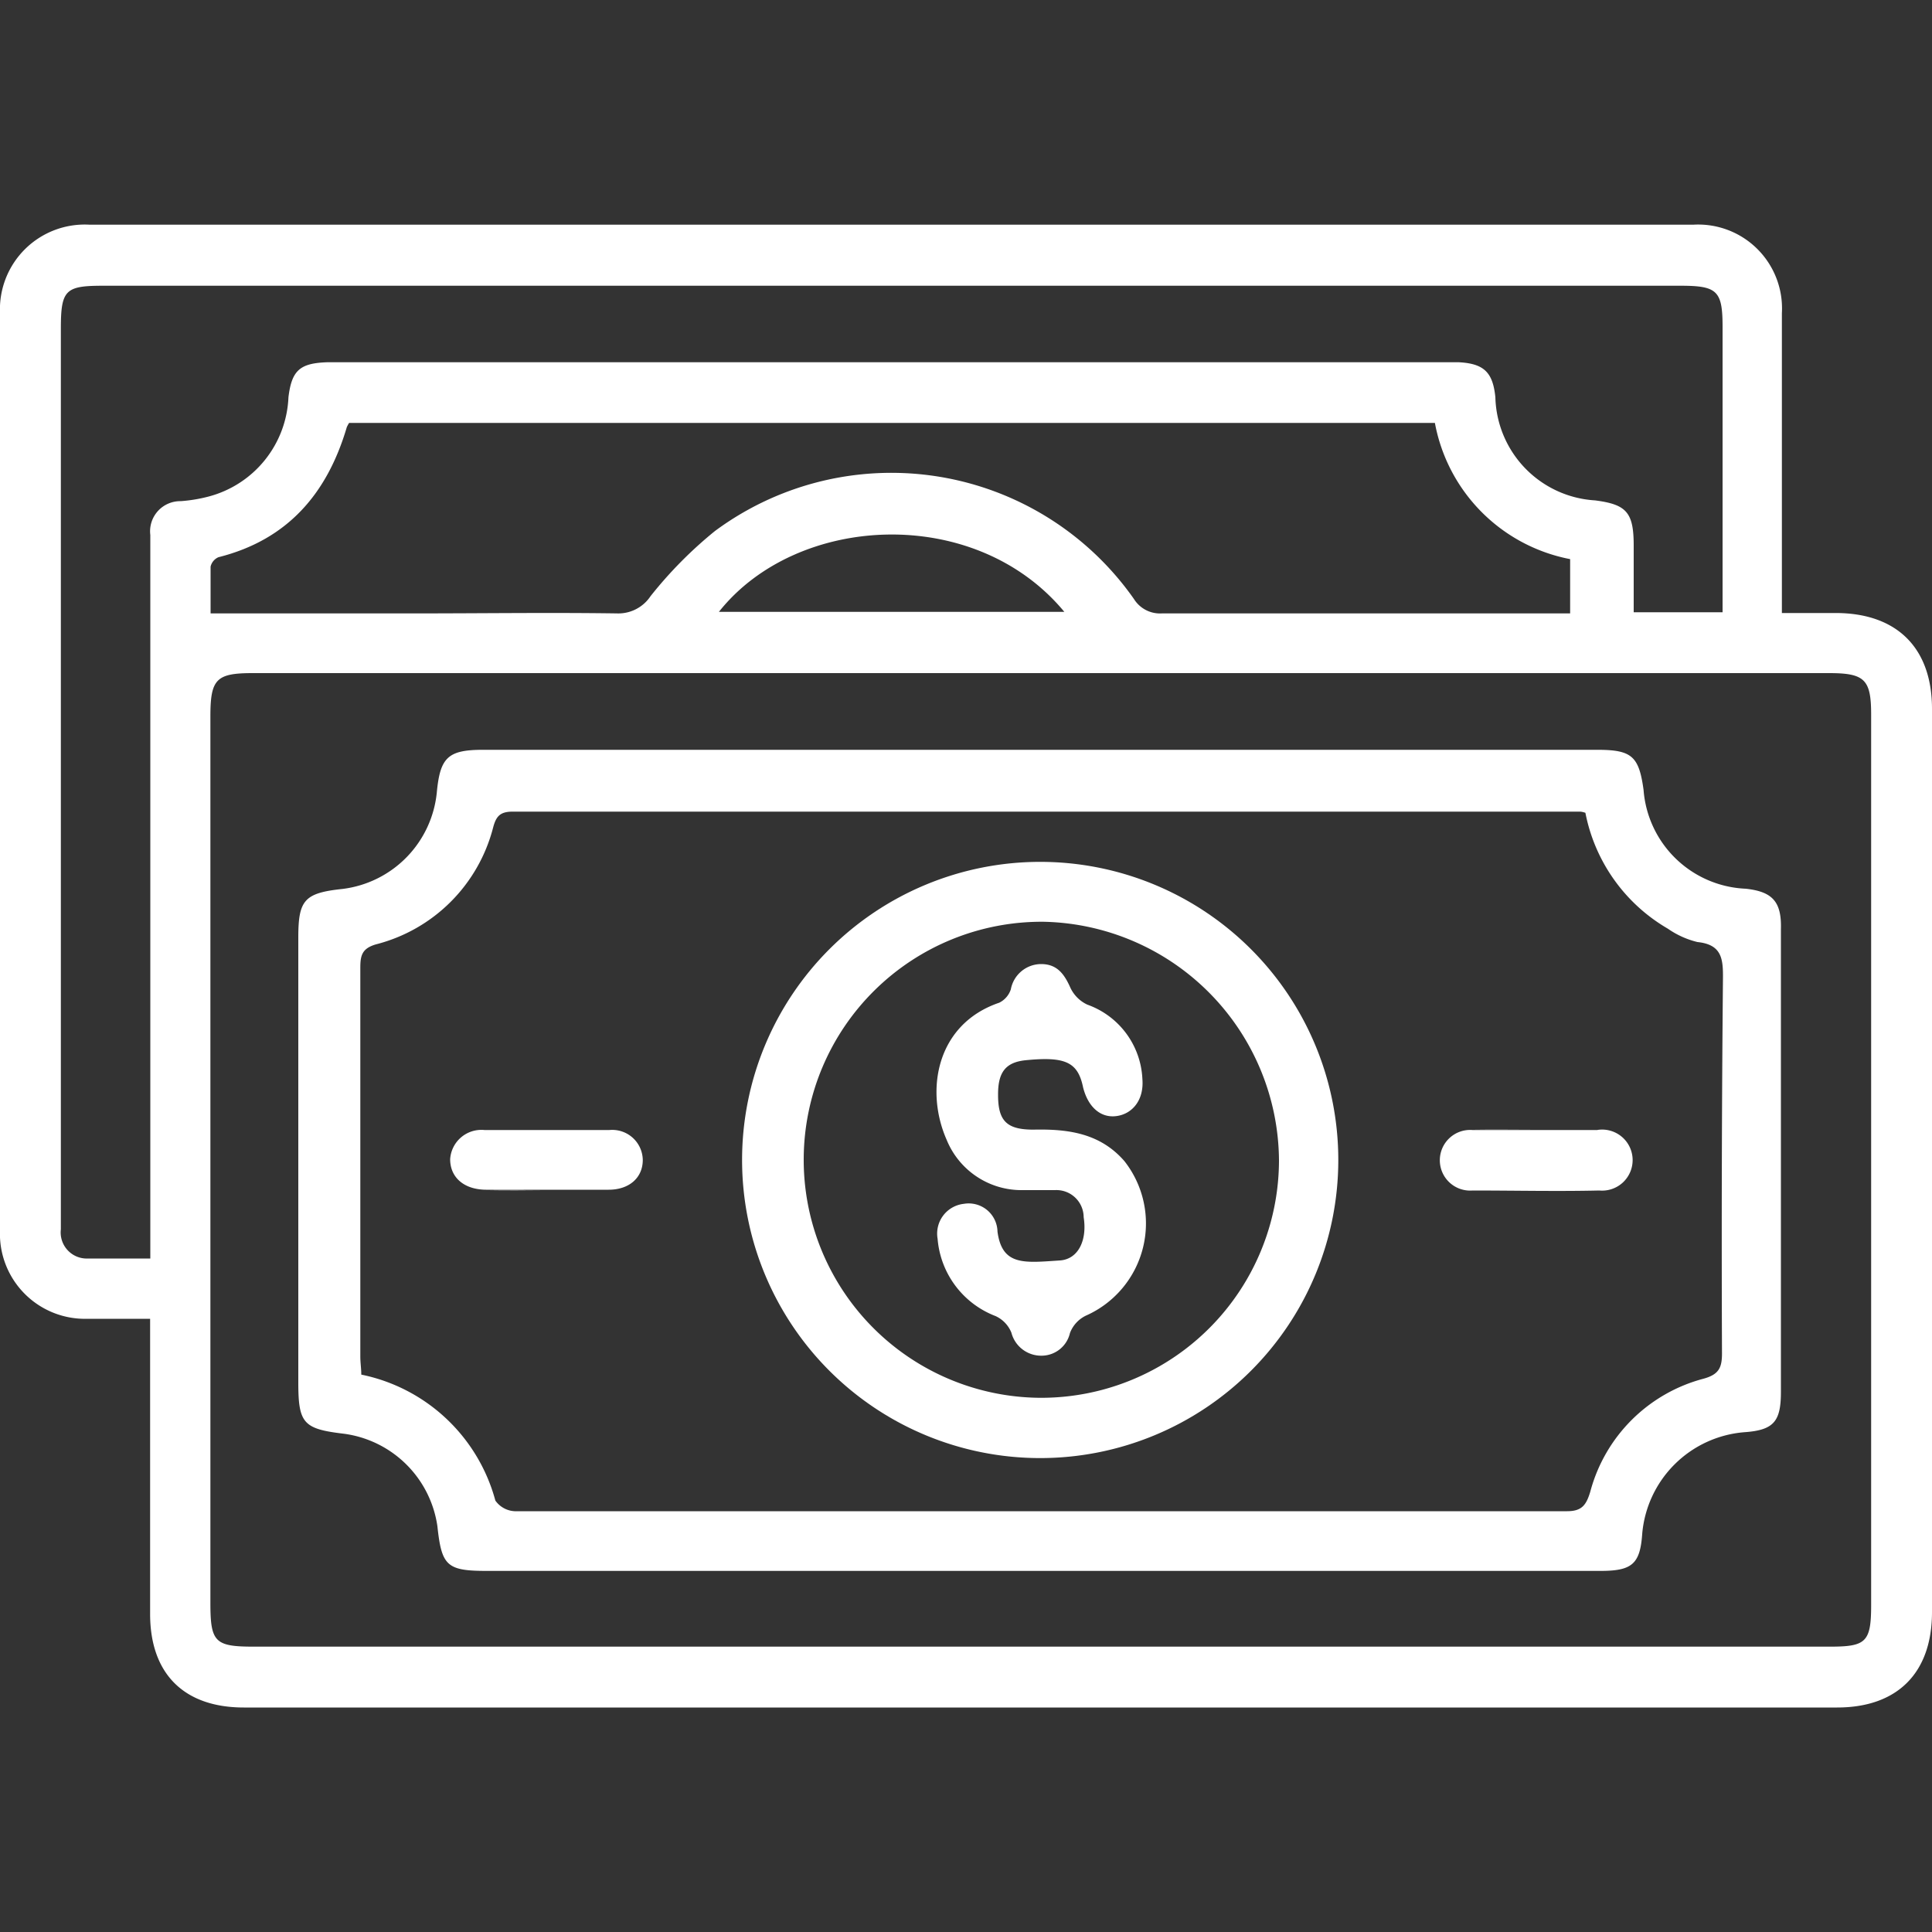
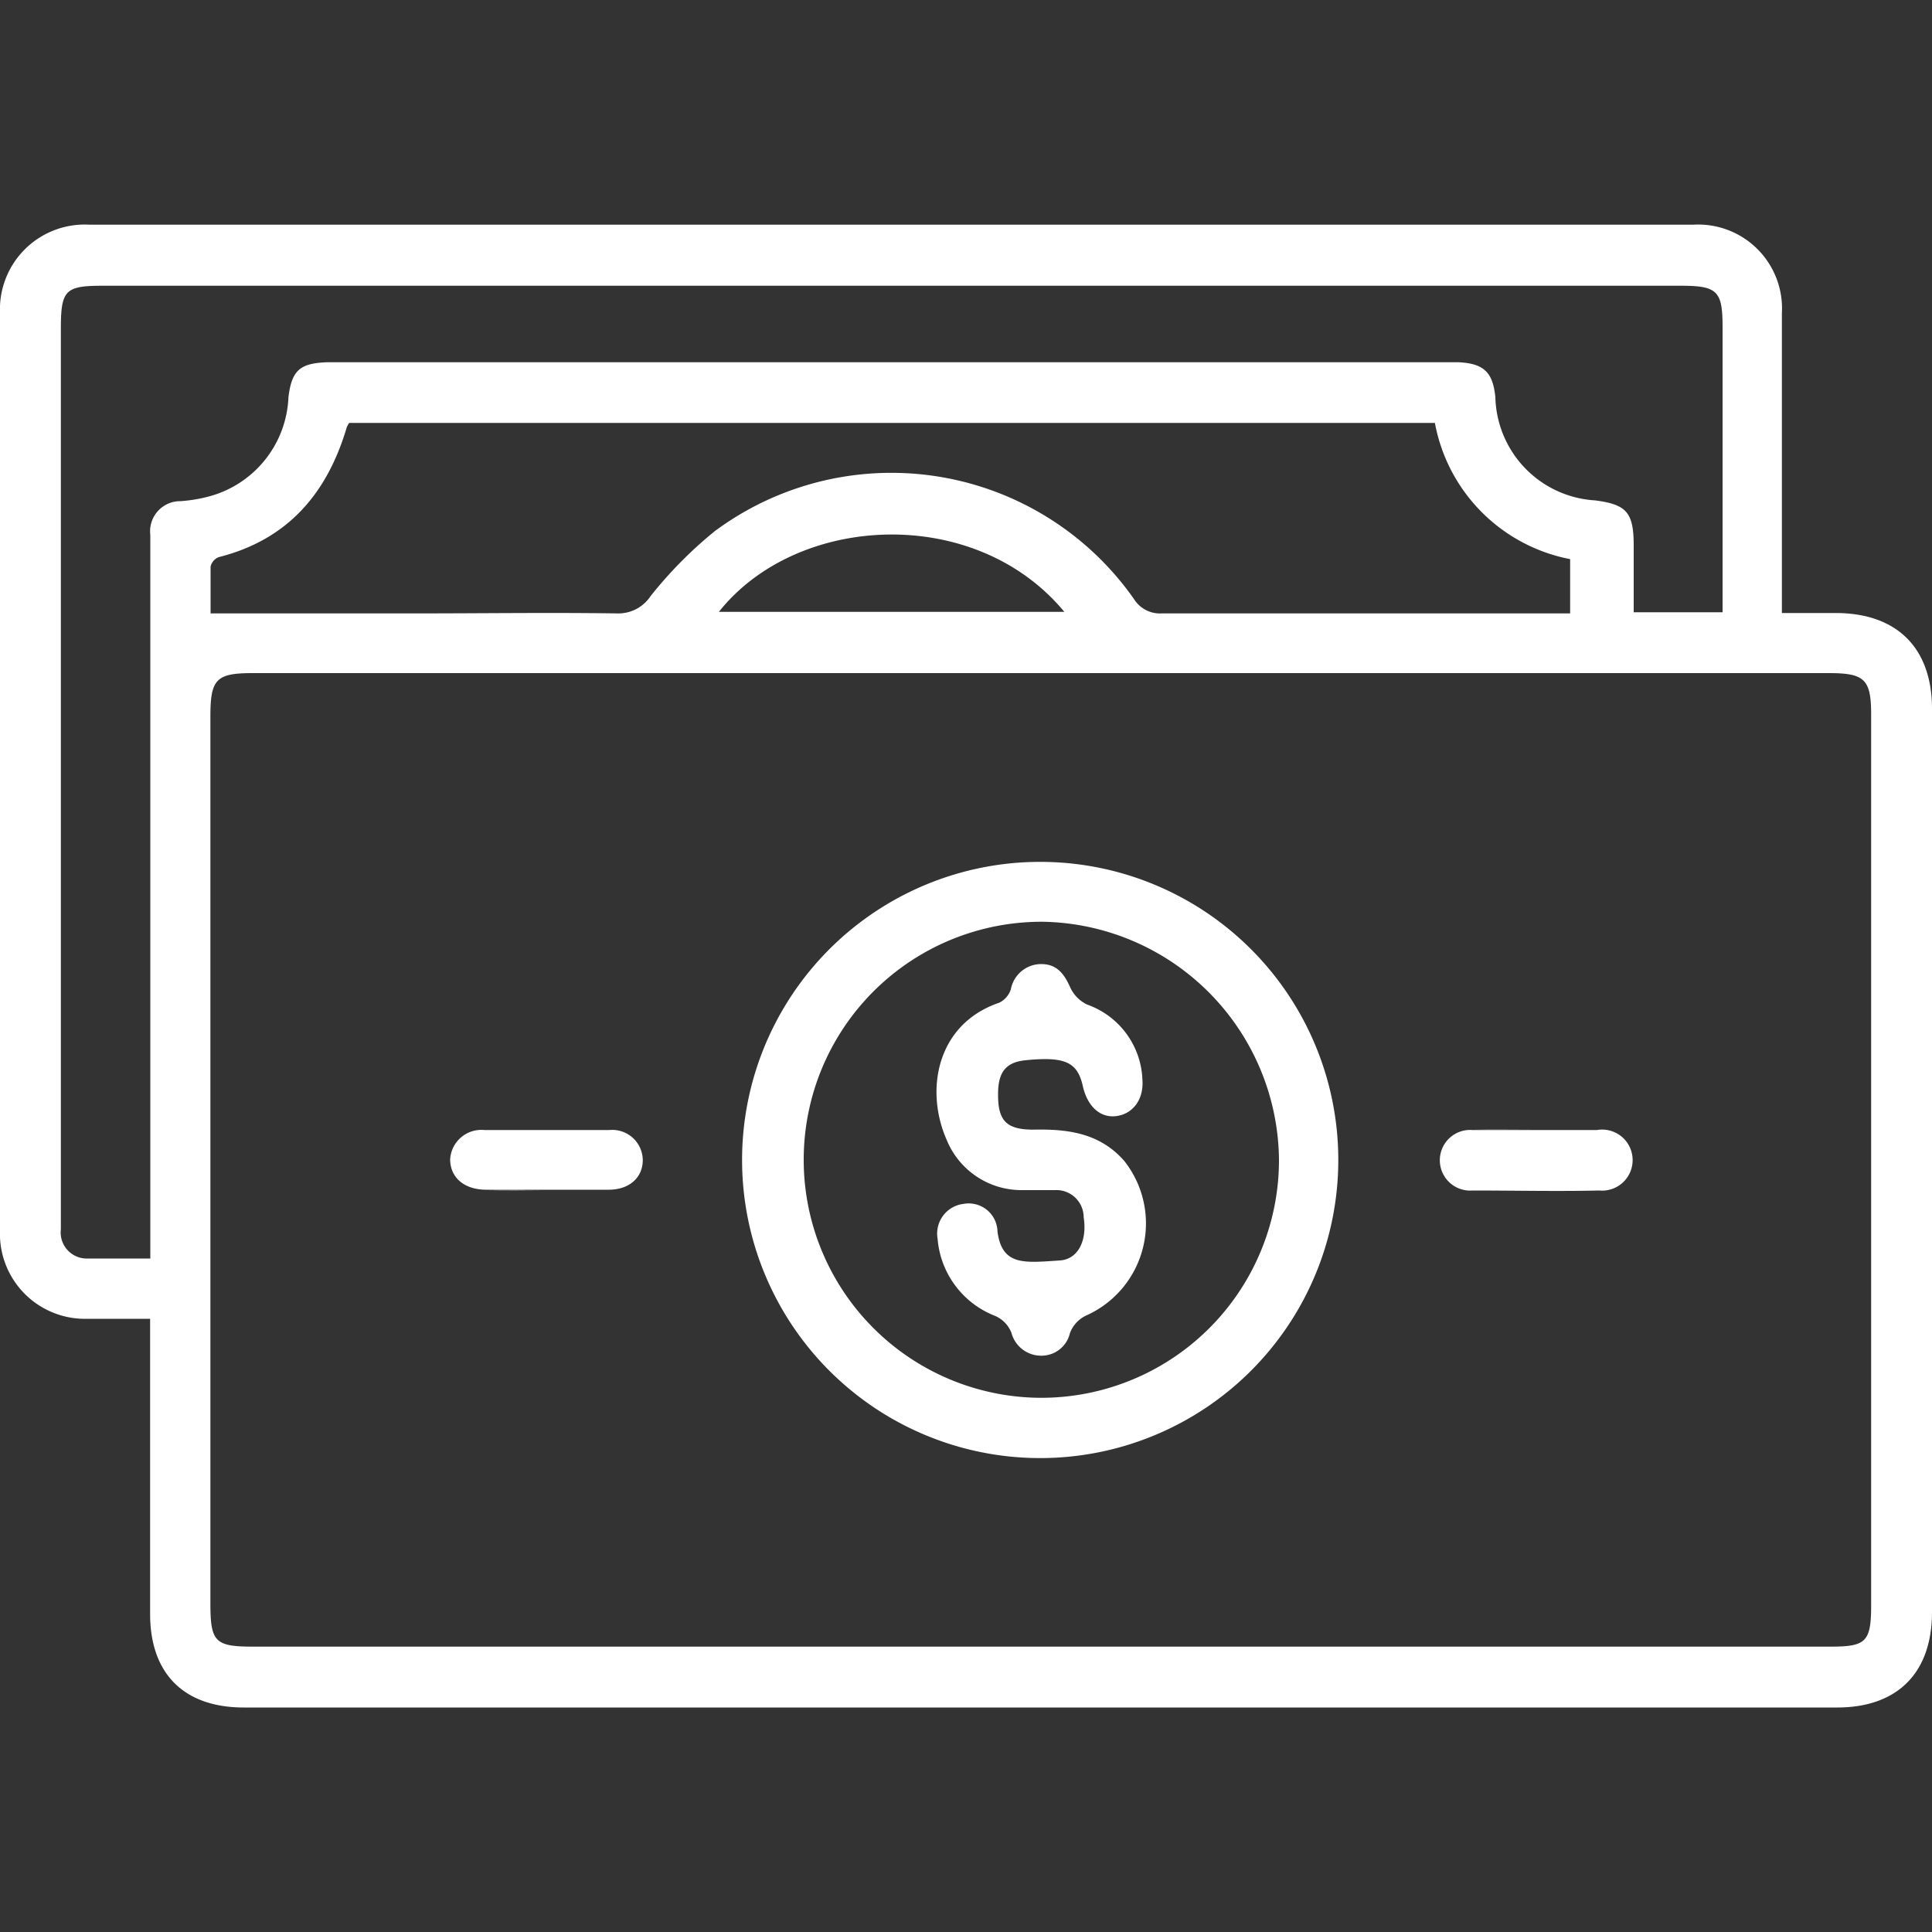
<svg xmlns="http://www.w3.org/2000/svg" id="Layer_1" data-name="Layer 1" viewBox="0 0 100 100">
  <rect x="0" y="0" width="100" height="100" fill="#333333" stroke="none" />
  <defs>
    <style>.cls-1{fill:#fff;}</style>
  </defs>
  <path class="cls-1" d="M25.22,81.27h0Z" />
  <path class="cls-1" d="M95.09,31.73c-.94,0-1.88,0-2.86,0V30.41c0-4.73,0-9.47,0-14.2a4.34,4.34,0,0,0-4.59-4.58q-41.49,0-83,0A4.39,4.39,0,0,0,0,16.2Q0,39.93,0,63.68a4.4,4.4,0,0,0,4.53,4.58c1,0,2.05,0,3.24,0v1.28c0,4.66,0,9.32,0,14,0,3.1,1.76,4.84,4.85,4.84H95.09c3.12,0,4.91-1.79,4.91-4.94V36.69C100,33.56,98.21,31.76,95.09,31.73ZM9.35,25.94a1.56,1.56,0,0,0-1.57,1.75V65.14c-1.18,0-2.2,0-3.22,0a1.35,1.35,0,0,1-1.41-1.51c0-.25,0-.5,0-.74V17c0-2,.24-2.21,2.18-2.21H87c1.89,0,2.16.27,2.16,2.13q0,6.84,0,13.67v1.1h-4.6c0-1.16,0-2.3,0-3.45,0-1.72-.37-2.13-2-2.34a5.49,5.49,0,0,1-5.16-5.34c-.13-1.29-.59-1.74-1.89-1.81-.25,0-.49,0-.74,0H17.56c-.21,0-.42,0-.63,0-1.4.05-1.83.41-2,1.81A5.55,5.55,0,0,1,10.8,25.7,7.84,7.84,0,0,1,9.35,25.94ZM37,27.49a21.67,21.67,0,0,0-3.33,3.37,2,2,0,0,1-1.74.89c-3.49-.05-7,0-10.48,0H10.9c0-.82,0-1.62,0-2.42a.7.7,0,0,1,.41-.49c3.58-.9,5.63-3.3,6.64-6.73a1.72,1.72,0,0,1,.12-.22h56.2a8.81,8.81,0,0,0,7,7.05v2.81h-1c-6.71,0-13.42,0-20.13,0A1.59,1.59,0,0,1,58.69,31,15.34,15.34,0,0,0,37,27.49Zm18.06,4.18H37.21C41.24,26.58,50.47,26.09,55.09,31.67ZM94.72,85.23H13.12c-2,0-2.23-.24-2.23-2.26q0-22.95,0-45.89c0-1.93.3-2.24,2.19-2.24H94.67c1.85,0,2.18.33,2.18,2.15V83.08C96.85,85,96.58,85.23,94.72,85.23Z" />
-   <path class="cls-1" d="M90.36,46a5.54,5.54,0,0,1-5.29-5.12c-.24-1.74-.61-2.07-2.39-2.07H25c-1.81,0-2.22.39-2.39,2.2a5.59,5.59,0,0,1-4.87,5c-2,.21-2.3.58-2.3,2.53v23c0,2.13.25,2.42,2.36,2.67A5.64,5.64,0,0,1,22.64,79c.22,2.06.49,2.31,2.58,2.31H63q9.92,0,19.82,0c1.63,0,2.07-.33,2.18-1.91a5.77,5.77,0,0,1,5.3-5.27c1.53-.11,1.88-.57,1.88-2.1q0-12,0-23.94C92.22,46.67,91.74,46.15,90.36,46ZM89.13,70.05c0,.74-.16,1.09-.95,1.31a8.24,8.24,0,0,0-5.87,5.86c-.21.68-.43,1-1.2,1l-54.47,0a1.3,1.3,0,0,1-1-.55,9.06,9.06,0,0,0-6.94-6.52c0-.31-.05-.62-.05-.93,0-6.71,0-13.42,0-20.13,0-.64.09-1,.81-1.21a8.41,8.41,0,0,0,6.07-6.07c.15-.55.35-.8,1-.8q27.6,0,55.21,0c.07,0,.14,0,.32.06a8.9,8.9,0,0,0,4.27,6,4.55,4.55,0,0,0,1.53.69c1.27.13,1.33.88,1.32,1.9Q89.09,60.3,89.13,70.05Z" />
  <path class="cls-1" d="M53.84,44.61a15.43,15.43,0,1,0,0,30.86,15.43,15.43,0,1,0,0-30.86Zm0,27.74A12.32,12.32,0,1,1,54,47.71,12.44,12.44,0,0,1,66.2,60.06,12.31,12.31,0,0,1,53.84,72.35Z" />
  <path class="cls-1" d="M31.54,58.49c-2.15,0-4.31,0-6.46,0A1.62,1.62,0,0,0,23.3,60c0,.94.71,1.57,1.85,1.58s2.12,0,3.18,0H31.5c1.08,0,1.77-.63,1.77-1.54A1.58,1.58,0,0,0,31.54,58.49Z" />
  <path class="cls-1" d="M25.15,61.62c1.06,0,2.12,0,3.18,0h0C27.27,61.63,26.21,61.64,25.15,61.62Z" />
  <path class="cls-1" d="M82.67,58.49c-1.06,0-2.12,0-3.18,0s-2.18,0-3.27,0a1.57,1.57,0,1,0,0,3.13c2.19,0,4.37.05,6.56,0a1.58,1.58,0,1,0-.06-3.14Z" />
  <path class="cls-1" d="M79.49,58.48c1.06,0,2.12,0,3.18,0-1.06,0-2.12,0-3.18,0s-2.18,0-3.27,0C77.31,58.46,78.4,58.48,79.49,58.48Z" />
  <path class="cls-1" d="M53.49,58.47c-1.4,0-1.84-.46-1.83-1.84,0-1.15.41-1.64,1.4-1.75,2.08-.21,2.73.09,3,1.4.25,1,.89,1.59,1.71,1.49s1.45-.81,1.36-1.92A4.29,4.29,0,0,0,56.28,52a1.82,1.82,0,0,1-.87-.86c-.31-.7-.68-1.24-1.52-1.24a1.6,1.6,0,0,0-1.57,1.31,1.18,1.18,0,0,1-.6.69C48.48,53,47.86,56.42,49,59a4.18,4.18,0,0,0,3.81,2.6c.59,0,1.2,0,1.8,0A1.41,1.41,0,0,1,56.09,63c.19,1.2-.28,2.17-1.22,2.24-1.84.12-3,.3-3.24-1.49a1.49,1.49,0,0,0-1.74-1.44,1.55,1.55,0,0,0-1.36,1.81,4.69,4.69,0,0,0,3,4,1.6,1.6,0,0,1,.82.86,1.59,1.59,0,0,0,1.57,1.19A1.51,1.51,0,0,0,55.38,69a1.65,1.65,0,0,1,.82-.9,5.22,5.22,0,0,0,2-8C56.94,58.65,55.28,58.43,53.49,58.47Z" />
</svg>